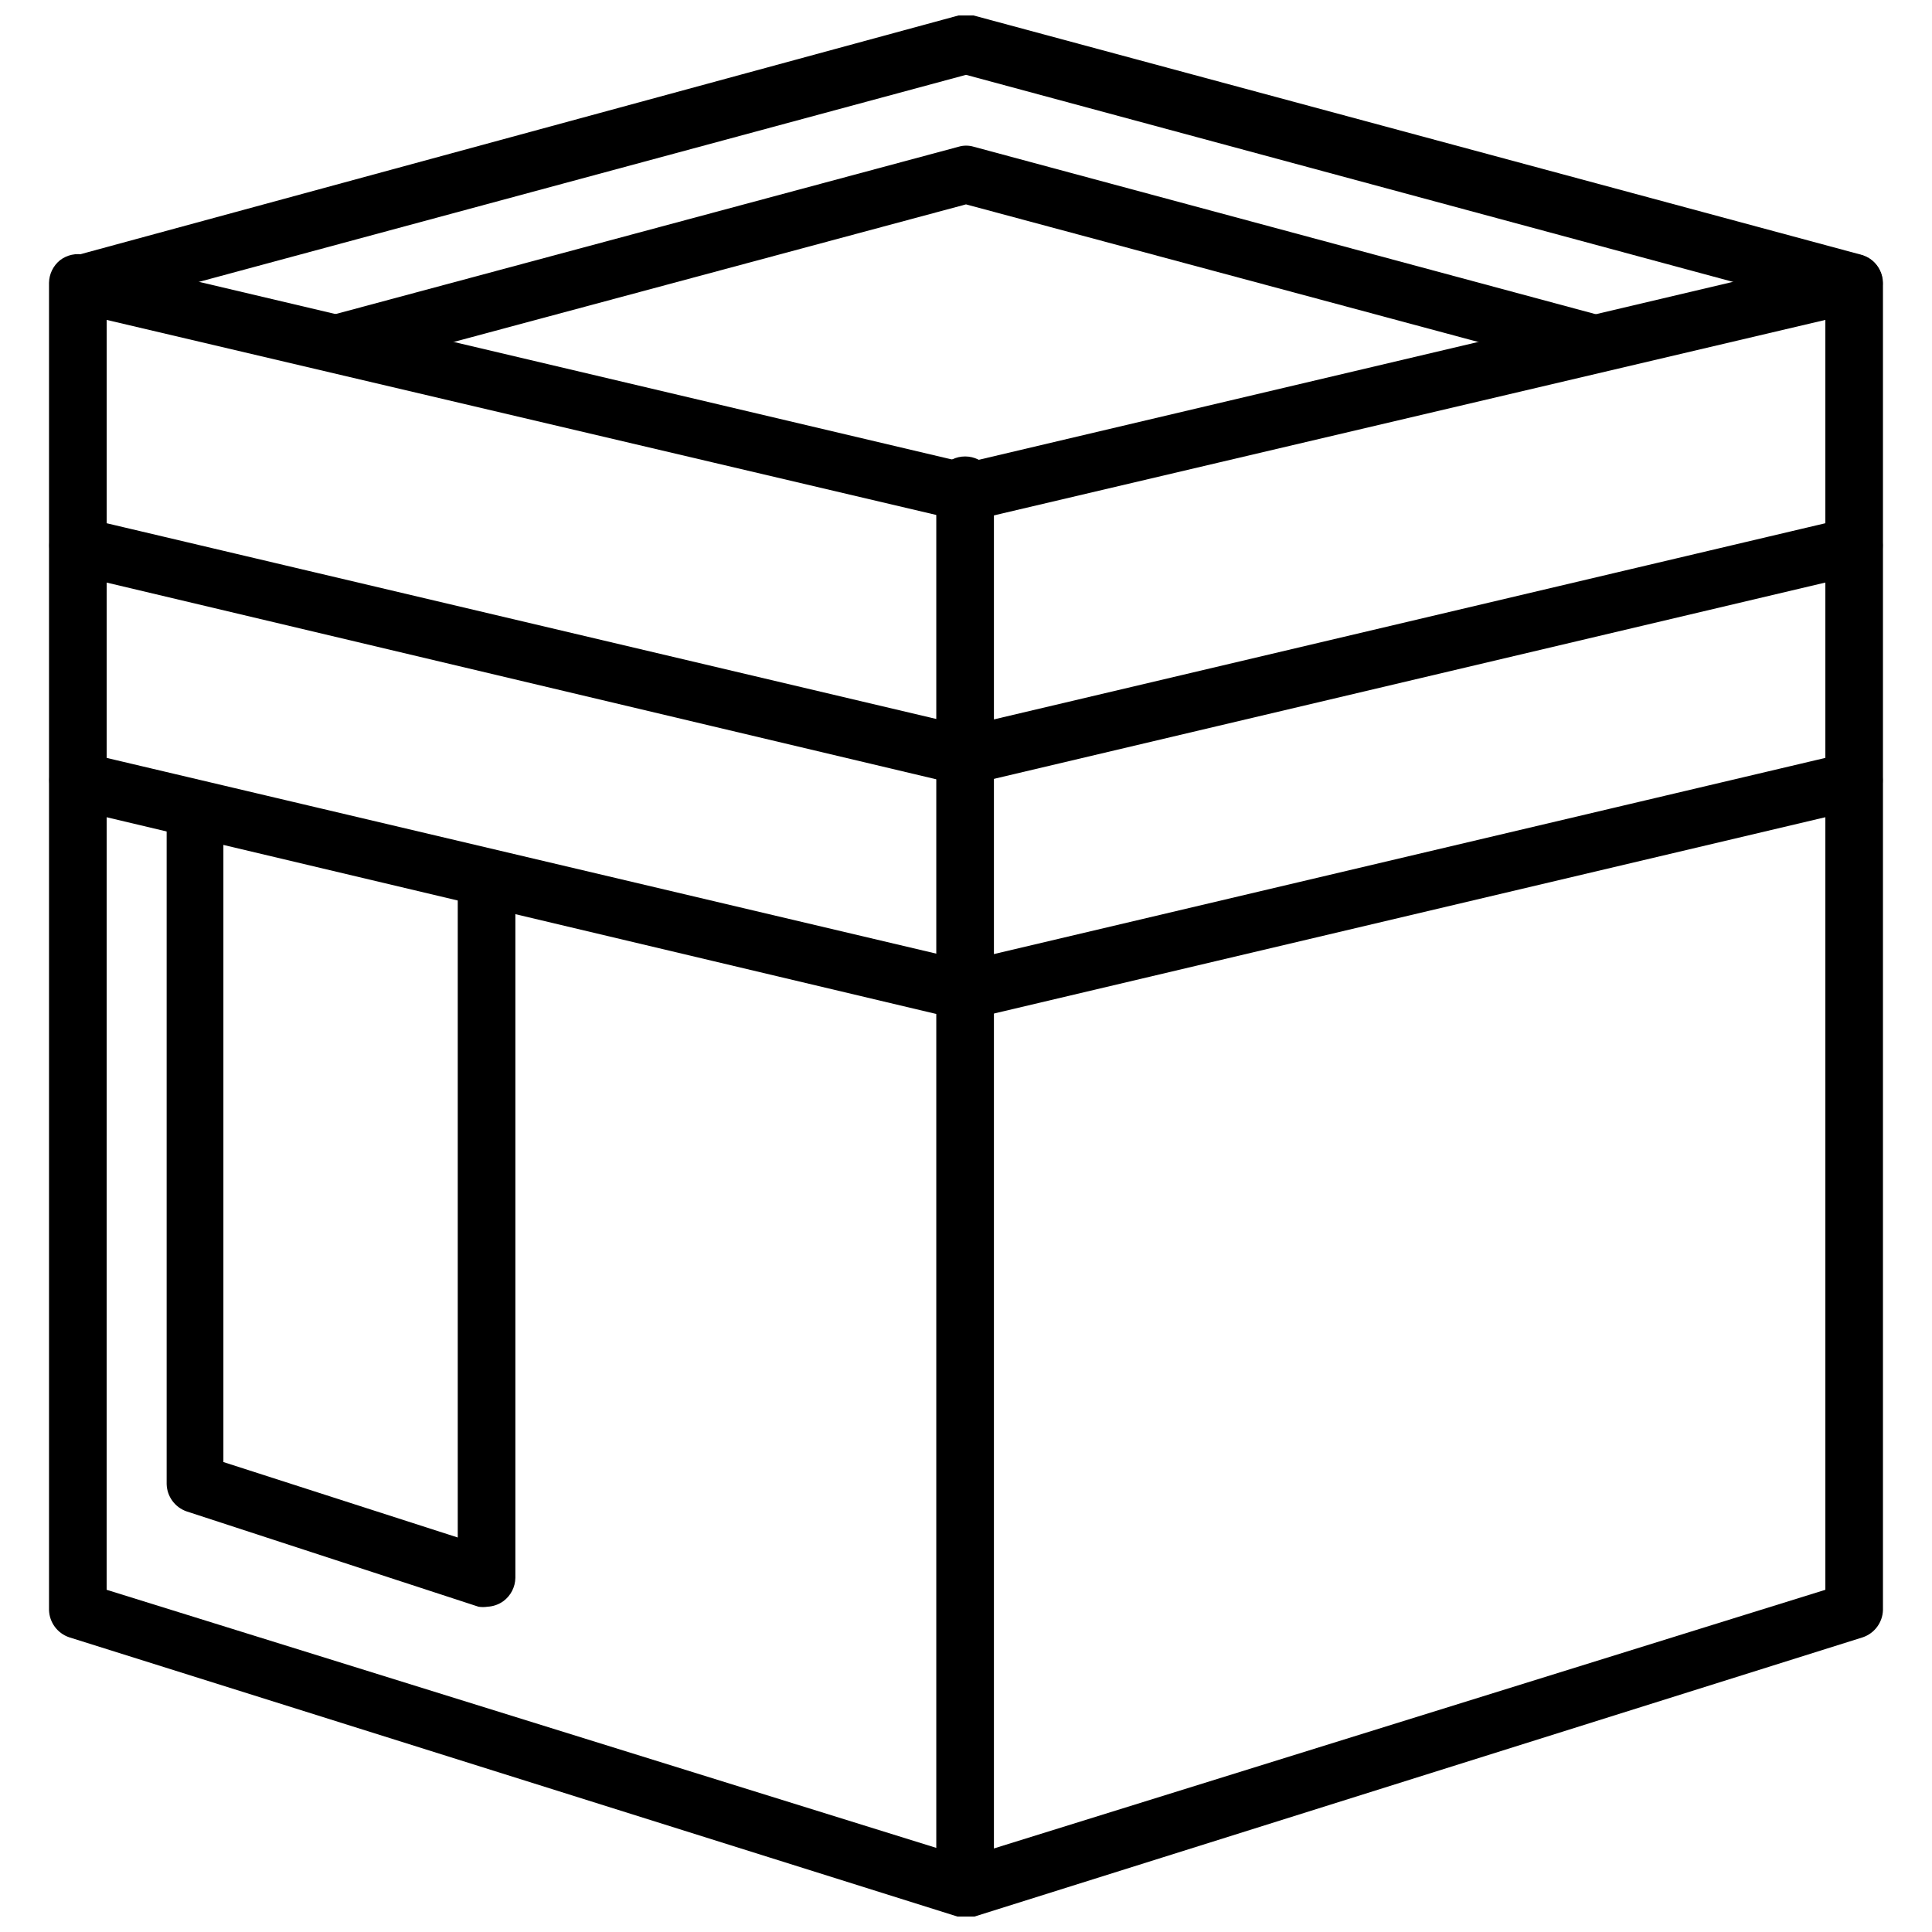
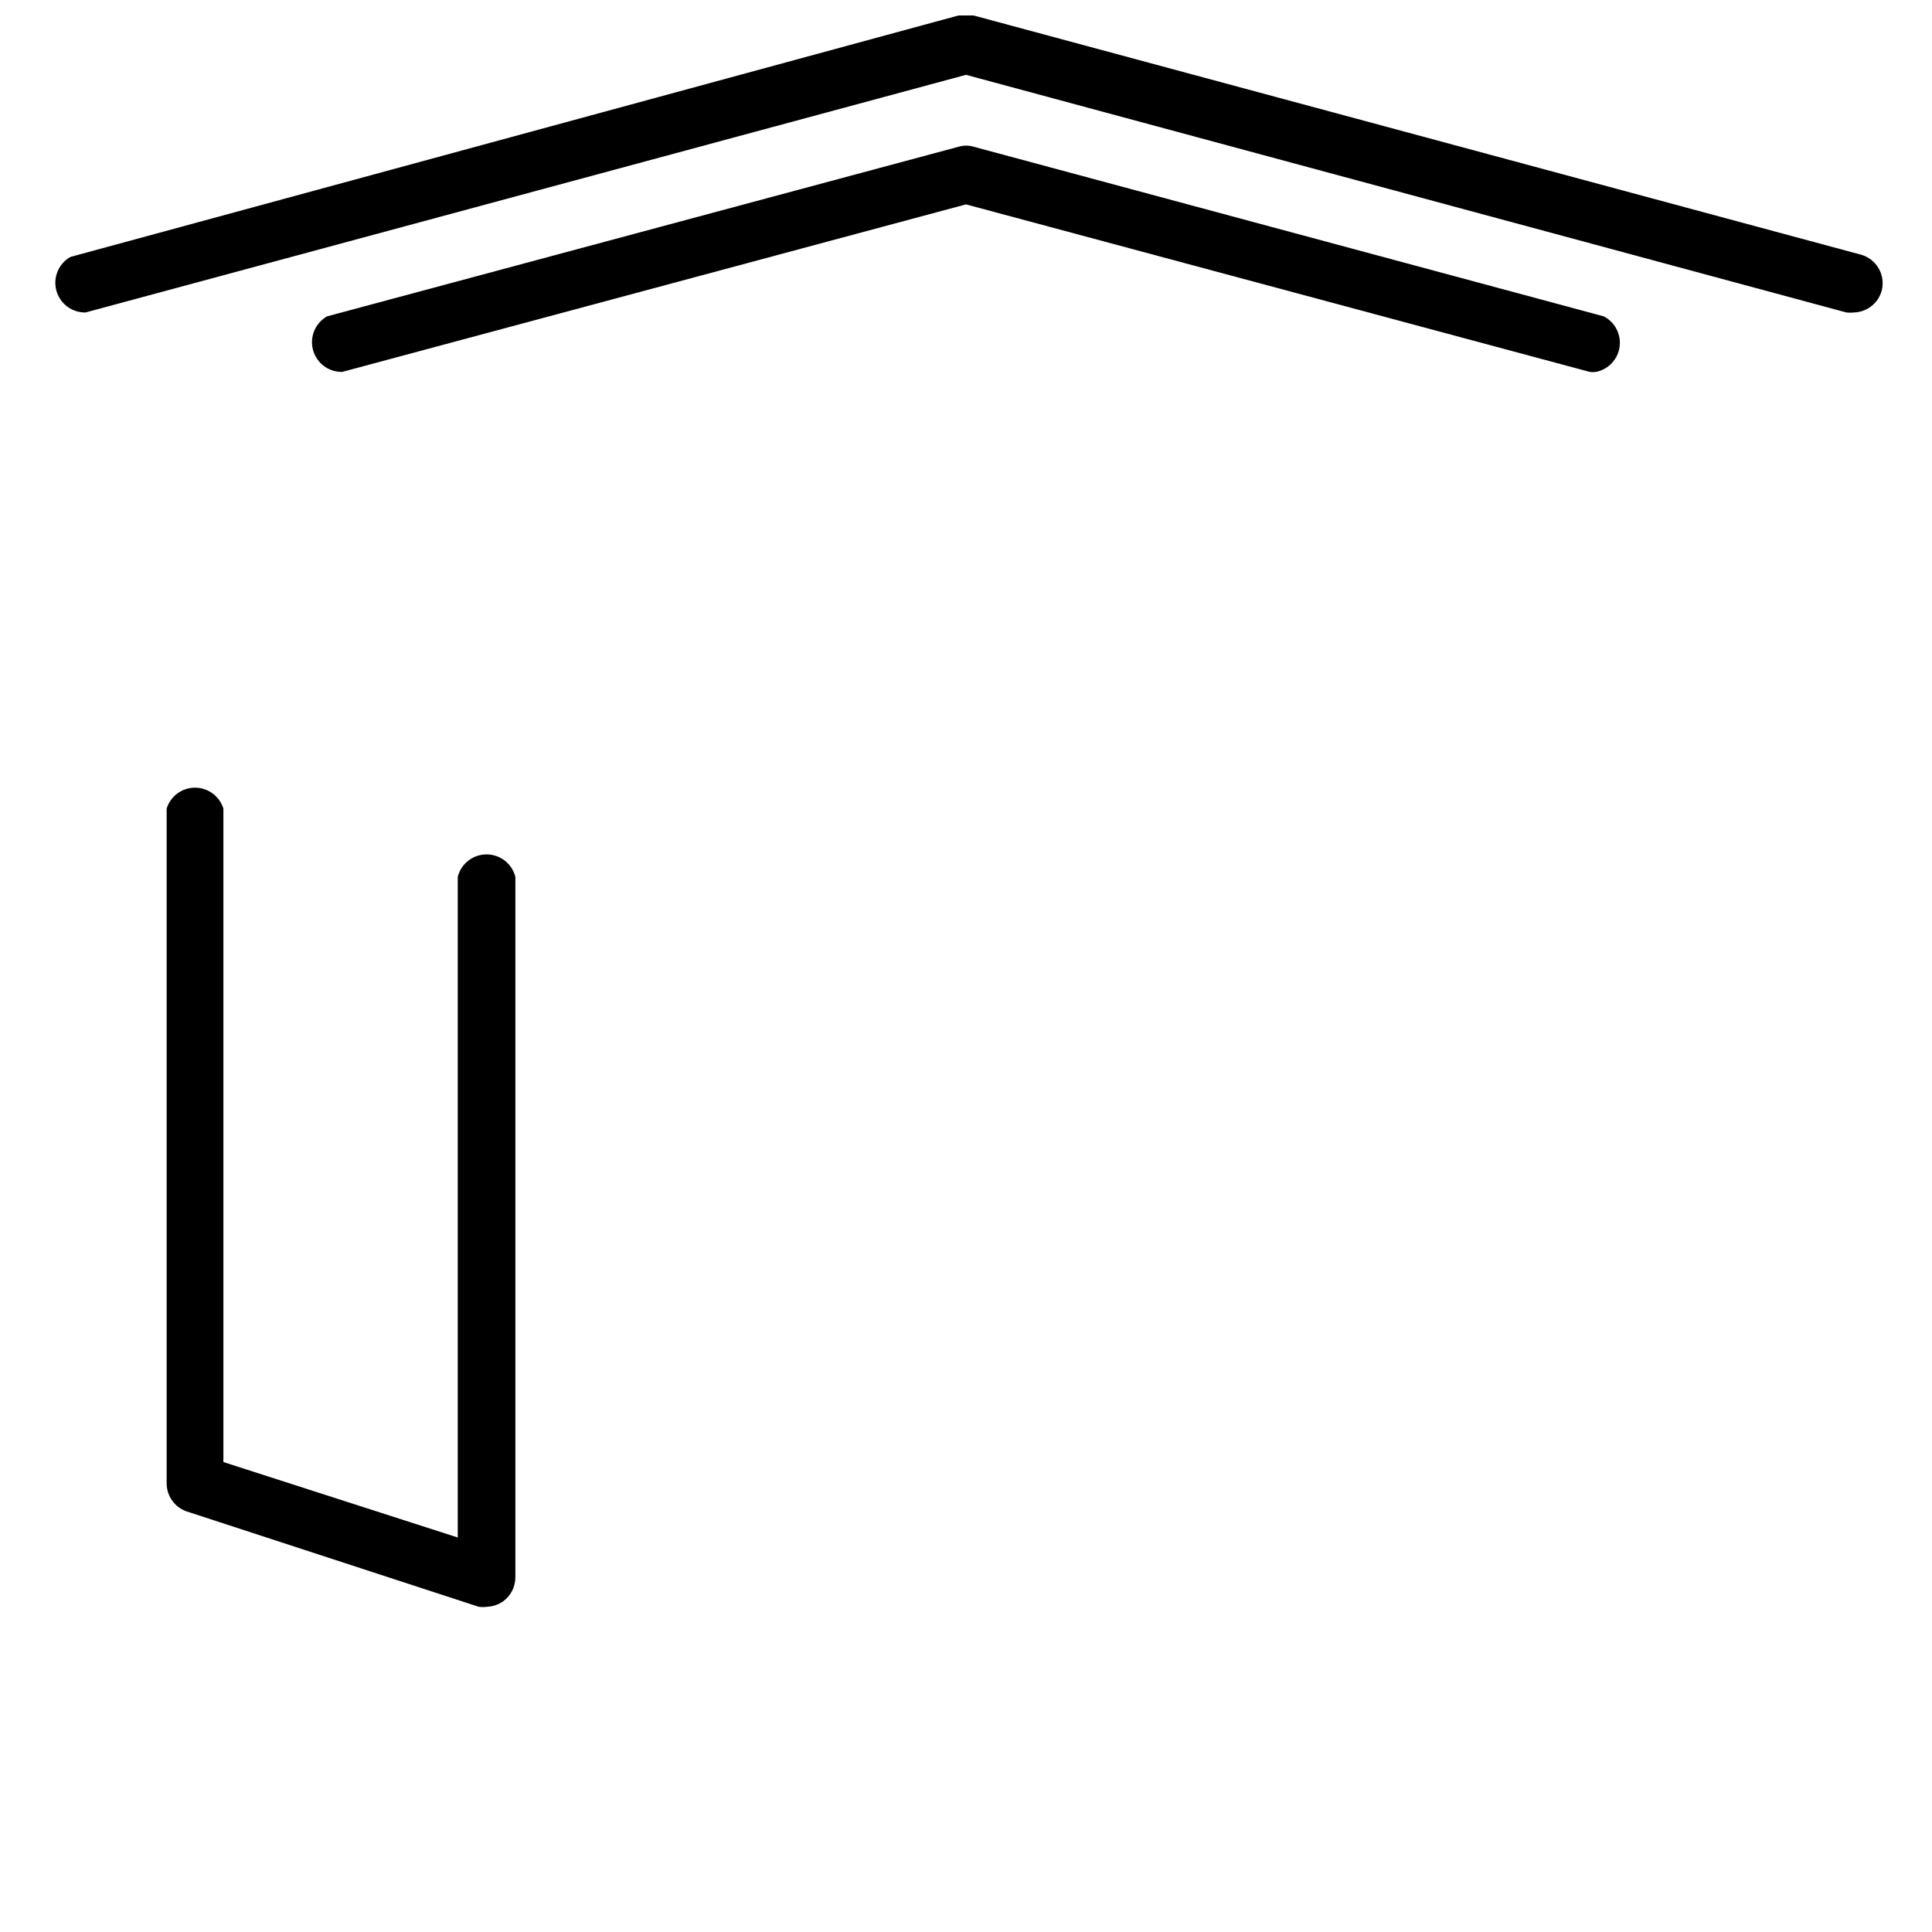
<svg xmlns="http://www.w3.org/2000/svg" width="800px" height="800px" version="1.1" viewBox="144 144 512 512">
  <defs>
    <clipPath id="c">
-       <path d="m156 211h488v440.9h-488z" />
-     </clipPath>
+       </clipPath>
    <clipPath id="b">
      <path d="m158 148.09h485v78.906h-485z" />
    </clipPath>
    <clipPath id="a">
-       <path d="m391 264h17v387.9h-17z" />
-     </clipPath>
+       </clipPath>
  </defs>
  <g clip-path="url(#c)">
    <path d="m400 651.9c-0.758 0.121-1.527 0.121-2.285 0l-235.37-73.996c-3.129-1.055-5.266-3.945-5.356-7.242v-351.72c0.039-2.324 1.105-4.516 2.914-5.981 1.859-1.422 4.254-1.941 6.535-1.418l233.56 55.105 233.56-55.105c2.277-0.523 4.672-0.004 6.531 1.418 1.809 1.465 2.875 3.656 2.914 5.981v351.72c-0.09 3.297-2.227 6.188-5.352 7.242l-235.38 73.996c-0.758 0.121-1.527 0.121-2.281 0zm-227.74-86.59 227.74 70.848 227.74-70.848-0.004-336.53-226 53.137c-1.133 0.316-2.332 0.316-3.465 0l-226-53.137z" />
  </g>
  <g clip-path="url(#b)">
    <path d="m635.37 226.81c-0.68 0.078-1.367 0.078-2.047 0l-233.32-62.977-233.33 62.977c-3.602 0.062-6.781-2.324-7.731-5.797-0.945-3.477 0.582-7.148 3.715-8.922l235.38-64c1.293-0.312 2.641-0.312 3.934 0l235.38 63.449c3.981 1.215 6.324 5.32 5.352 9.367-0.867 3.371-3.844 5.769-7.32 5.902z" />
  </g>
  <path d="m566.96 242.56c-0.551 0.074-1.105 0.074-1.652 0l-165.31-44.398-165.31 44.398c-3.602 0.062-6.785-2.328-7.731-5.801-0.949-3.473 0.582-7.144 3.715-8.922l167.36-44.949c1.309-0.391 2.703-0.391 4.016 0l166.96 44.949c2.977 1.531 4.66 4.773 4.199 8.09-0.461 3.312-2.965 5.973-6.246 6.633z" />
-   <path d="m400 351.98c-0.578 0.074-1.16 0.074-1.734 0l-235.37-55.812c-4.035-1.082-6.519-5.125-5.668-9.211 1.078-4.035 5.121-6.519 9.211-5.668l233.56 55.105 233.56-55.105c4.086-0.852 8.129 1.633 9.211 5.668 0.852 4.086-1.637 8.129-5.668 9.211l-235.38 55.578v-0.004c-0.562 0.156-1.148 0.234-1.73 0.238z" />
-   <path d="m400 414.17c-0.578 0.078-1.16 0.078-1.734 0l-235.37-55.812c-4.035-1.082-6.519-5.121-5.668-9.211 1.078-4.031 5.121-6.519 9.211-5.668l233.56 55.105 233.56-55.105c4.086-0.852 8.129 1.637 9.211 5.668 0.852 4.09-1.637 8.129-5.668 9.211l-235.38 55.578c-0.562 0.156-1.148 0.234-1.73 0.234z" />
  <path d="m273.18 569.8c-0.781 0.121-1.578 0.121-2.359 0l-77.383-25.27c-3.094-1.078-5.195-3.965-5.273-7.242v-179.01c1.02-3.293 4.066-5.539 7.516-5.539 3.449 0 6.496 2.246 7.519 5.539v173.18l62.109 19.996v-175.07c0.879-3.504 4.023-5.957 7.637-5.957 3.609 0 6.758 2.453 7.633 5.957v185.78c-0.047 2.422-1.207 4.684-3.148 6.137-1.238 0.902-2.719 1.422-4.25 1.496z" />
  <g clip-path="url(#a)">
    <path d="m400 651.9c-4.348 0-7.875-3.523-7.875-7.871v-369.28c-0.59-2.352-0.062-4.844 1.43-6.754 1.492-1.914 3.781-3.031 6.207-3.031s4.715 1.117 6.207 3.031c1.492 1.91 2.019 4.402 1.43 6.754v369.28c0.008 4.168-3.238 7.621-7.398 7.871z" />
  </g>
</svg>